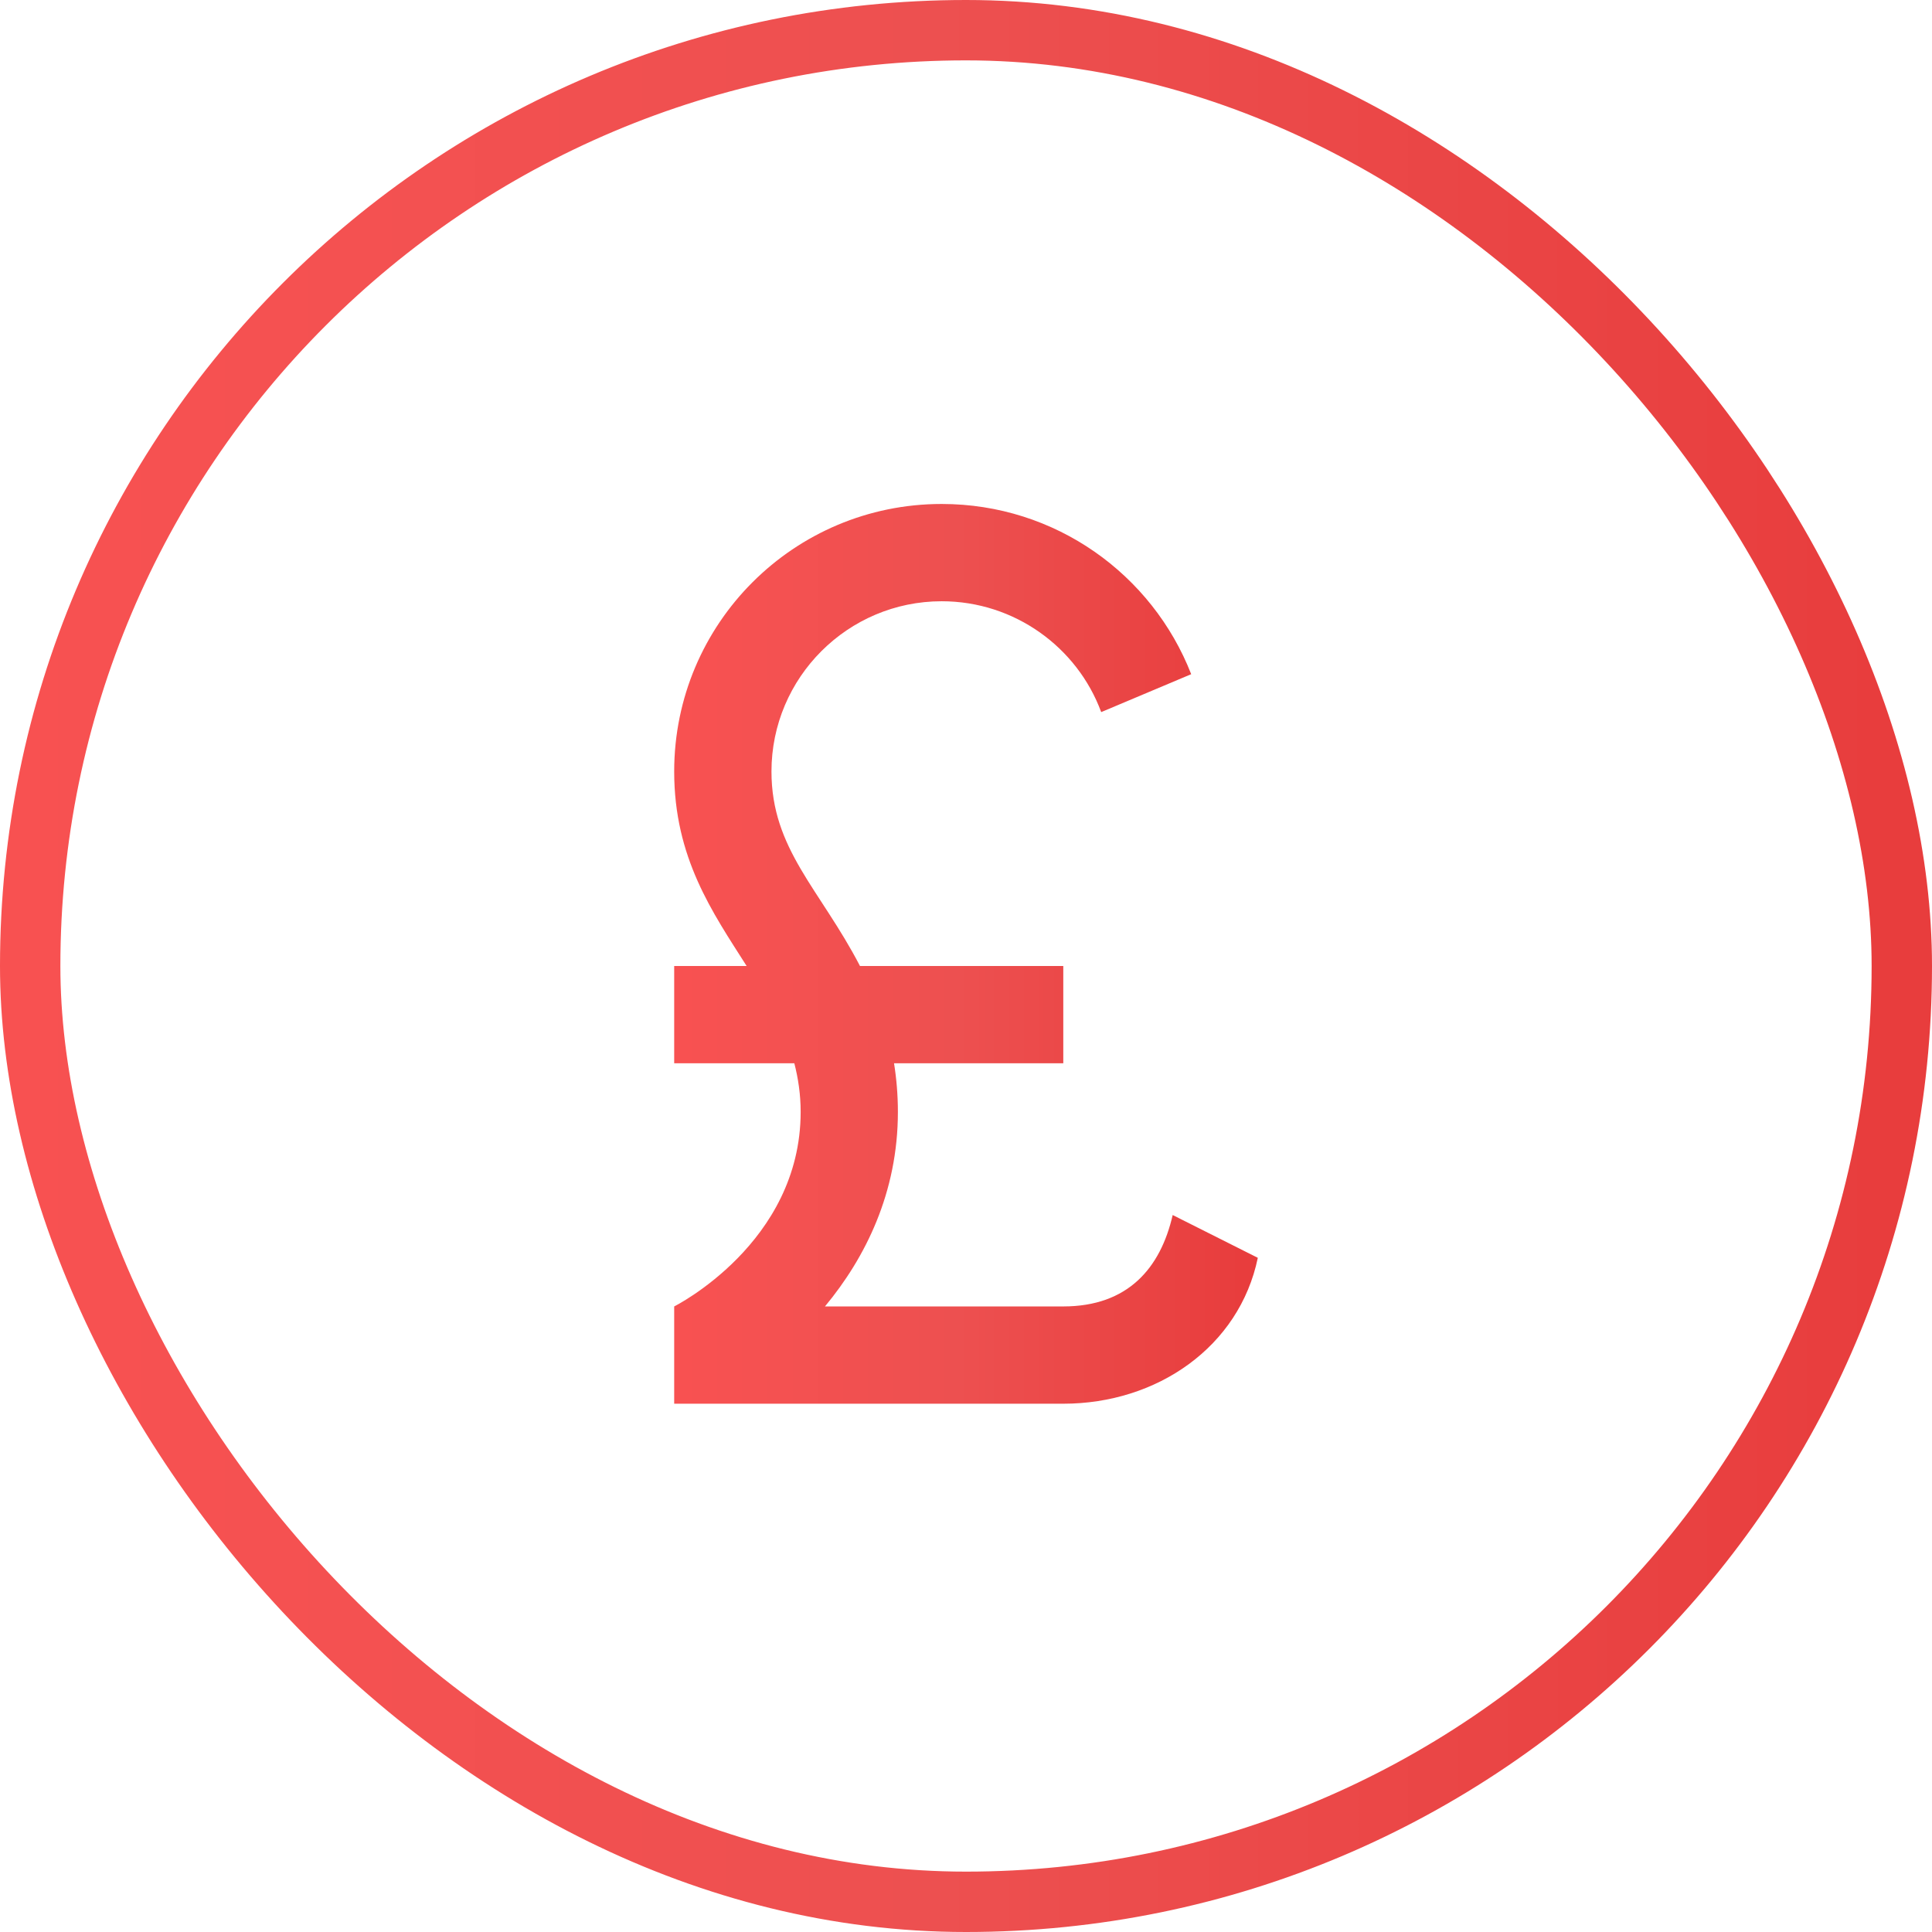
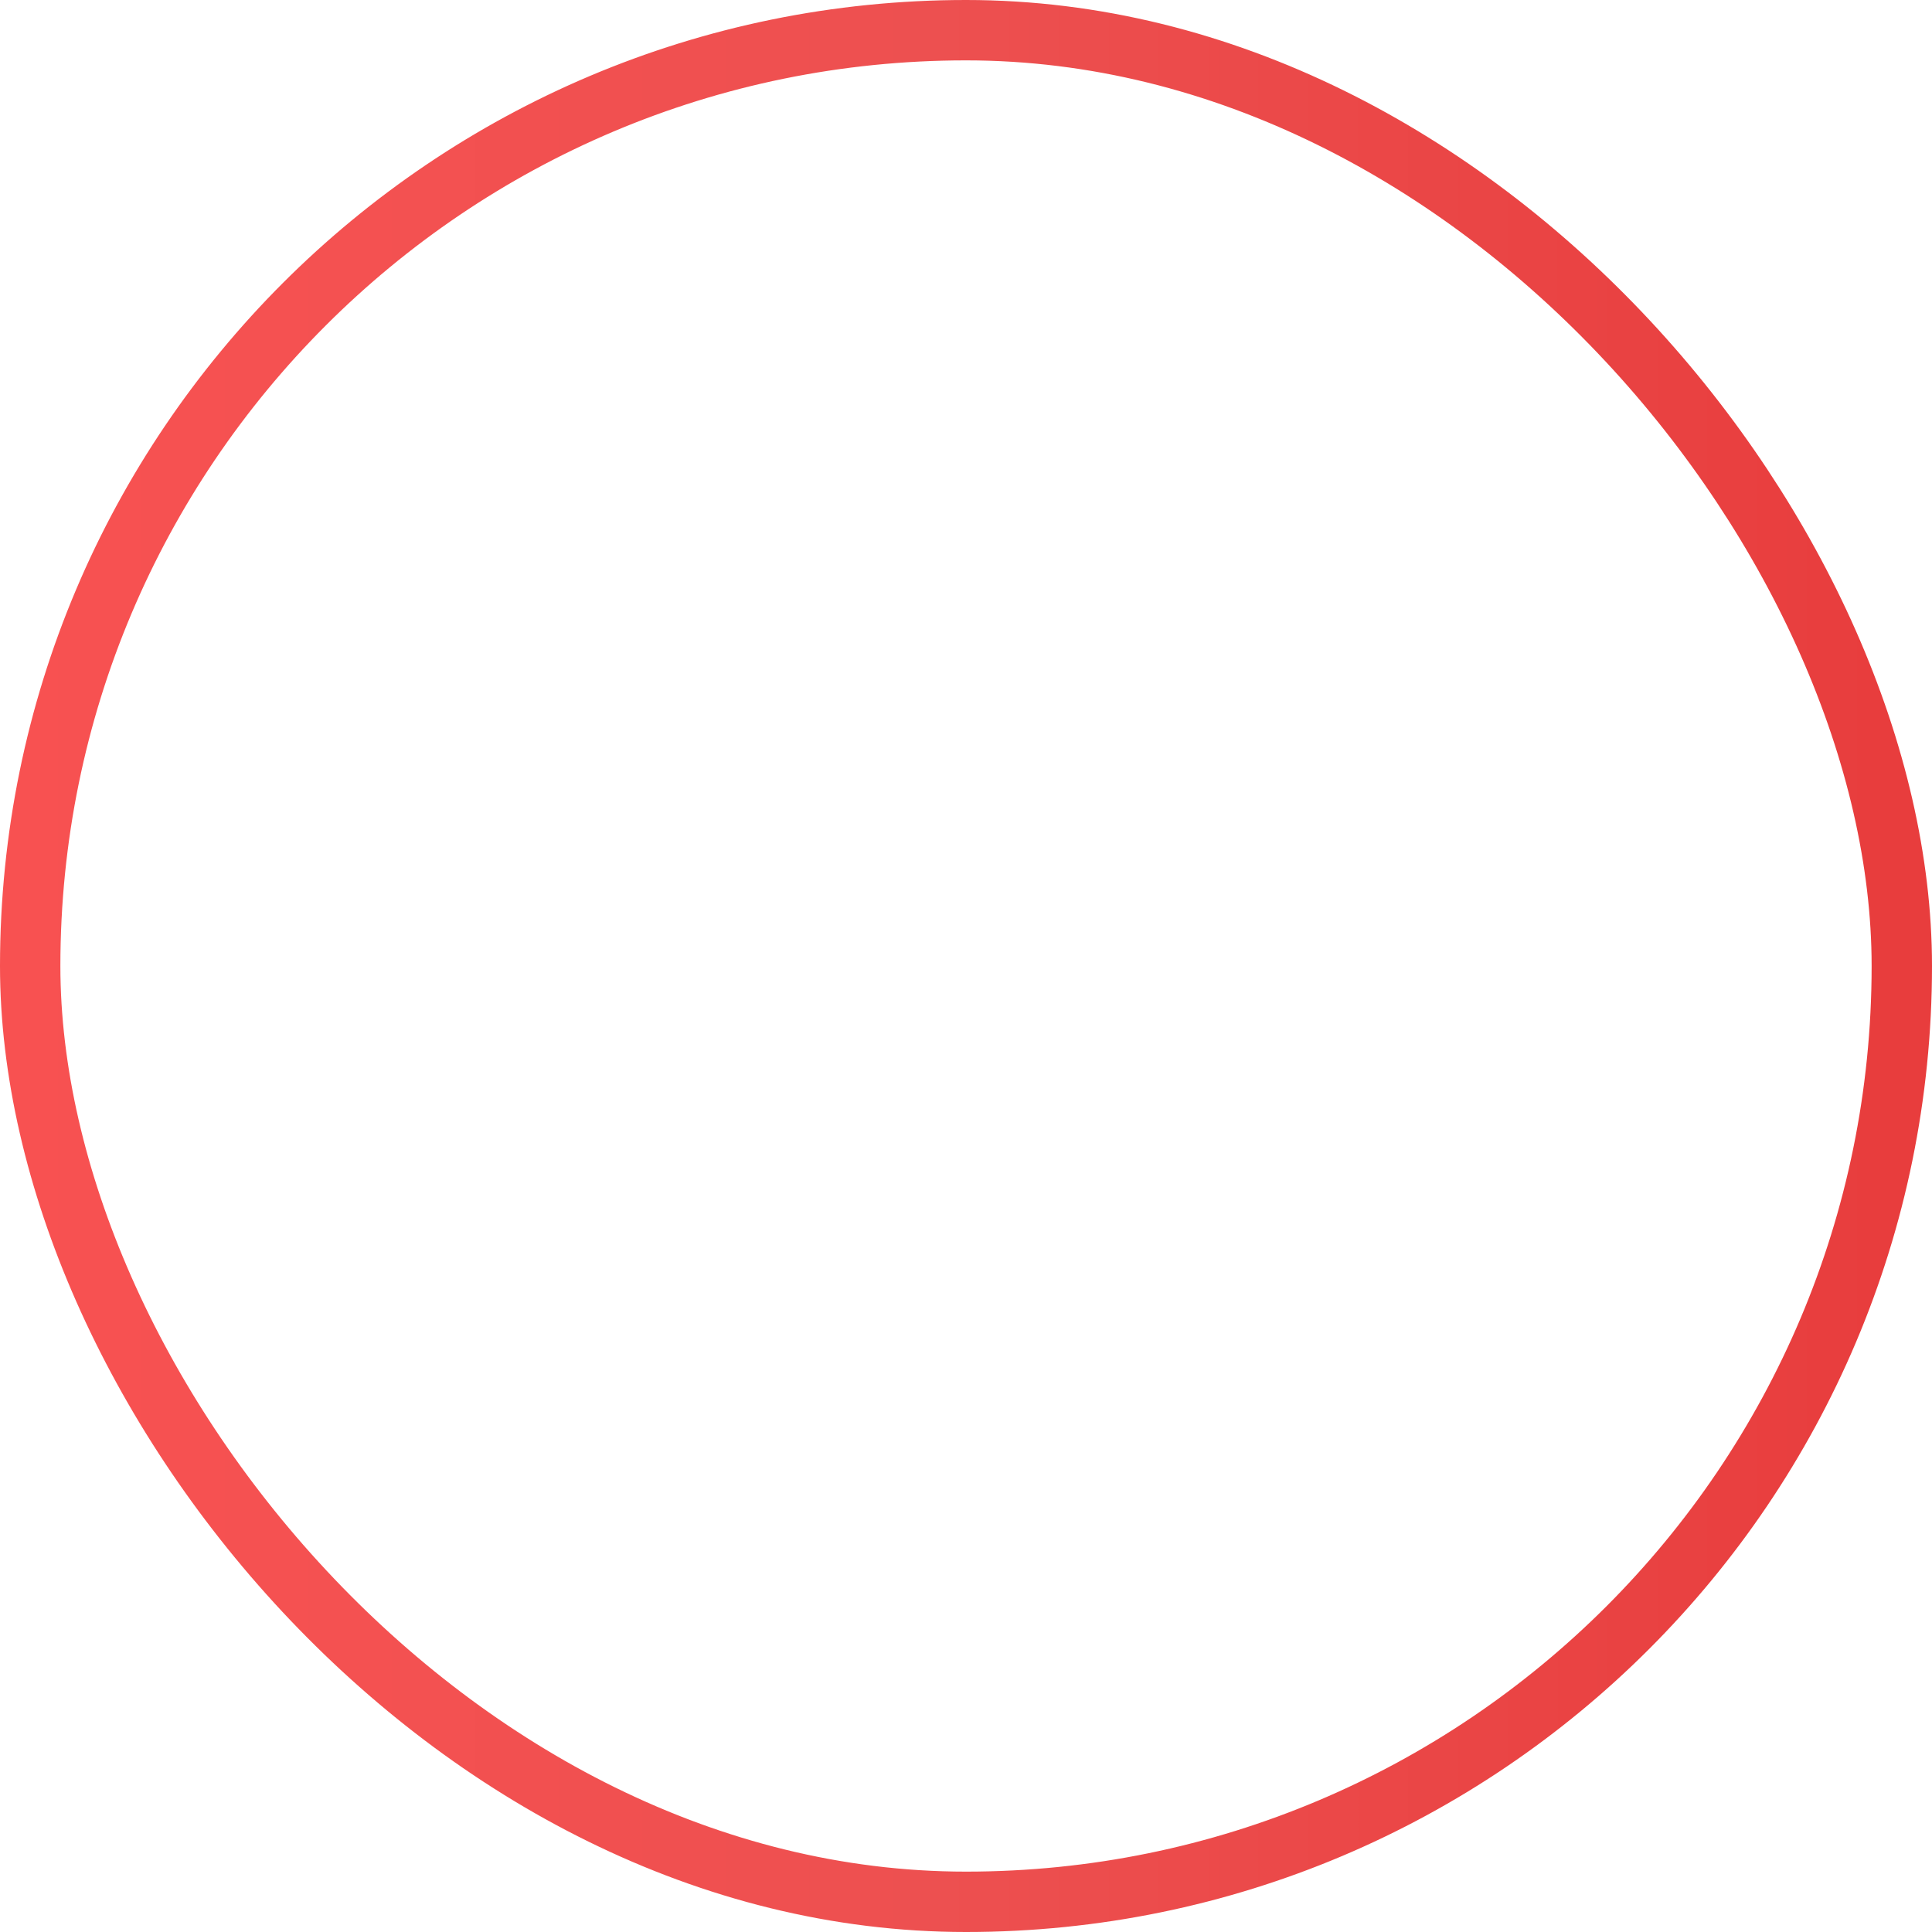
<svg xmlns="http://www.w3.org/2000/svg" width="48" height="48" viewBox="0 0 48 48" fill="none">
  <rect x="0.75" y="0.75" width="46.5" height="46.5" rx="23.25" stroke="url(#paint0_linear_4901_34843)" stroke-width="1.5" />
  <g clip-path="url(#clip0_4901_34843)">
-     <path d="M26.417 34.875C28.749 34.875 30.791 33.461 31.25 31.25L29.135 30.187C28.833 31.504 28.024 32.458 26.417 32.458H20.496C21.499 31.25 22.308 29.631 22.308 27.625C22.308 27.202 22.272 26.791 22.212 26.417H26.417V24H21.366C20.375 22.091 19.167 21.1 19.167 19.167C19.167 16.835 21.064 14.938 23.396 14.938C25.208 14.938 26.767 16.085 27.359 17.692L29.595 16.75C28.628 14.273 26.223 12.521 23.396 12.521C19.723 12.521 16.75 15.493 16.75 19.167C16.75 21.317 17.705 22.671 18.55 24H16.75V26.417H19.735C19.831 26.791 19.892 27.19 19.892 27.625C19.892 30.887 16.75 32.458 16.75 32.458V34.875H26.417Z" fill="url(#paint1_linear_4901_34843)" />
-   </g>
+     </g>
  <defs>
    <linearGradient id="paint0_linear_4901_34843" x1="0.414" y1="22.99" x2="46.746" y2="22.985" gradientUnits="userSpaceOnUse">
      <stop stop-color="#F85151" />
      <stop offset="0.492" stop-color="#ED5050" />
      <stop offset="1" stop-color="#E83D3D" />
    </linearGradient>
    <linearGradient id="paint1_linear_4901_34843" x1="16.875" y1="23.227" x2="30.871" y2="23.227" gradientUnits="userSpaceOnUse">
      <stop stop-color="#F85151" />
      <stop offset="0.492" stop-color="#ED5050" />
      <stop offset="1" stop-color="#E83D3D" />
    </linearGradient>
    <clipPath id="clip0_4901_34843">
-       <rect width="29" height="29" fill="white" transform="translate(9.5 9.5)" />
-     </clipPath>
+       </clipPath>
  </defs>
</svg>